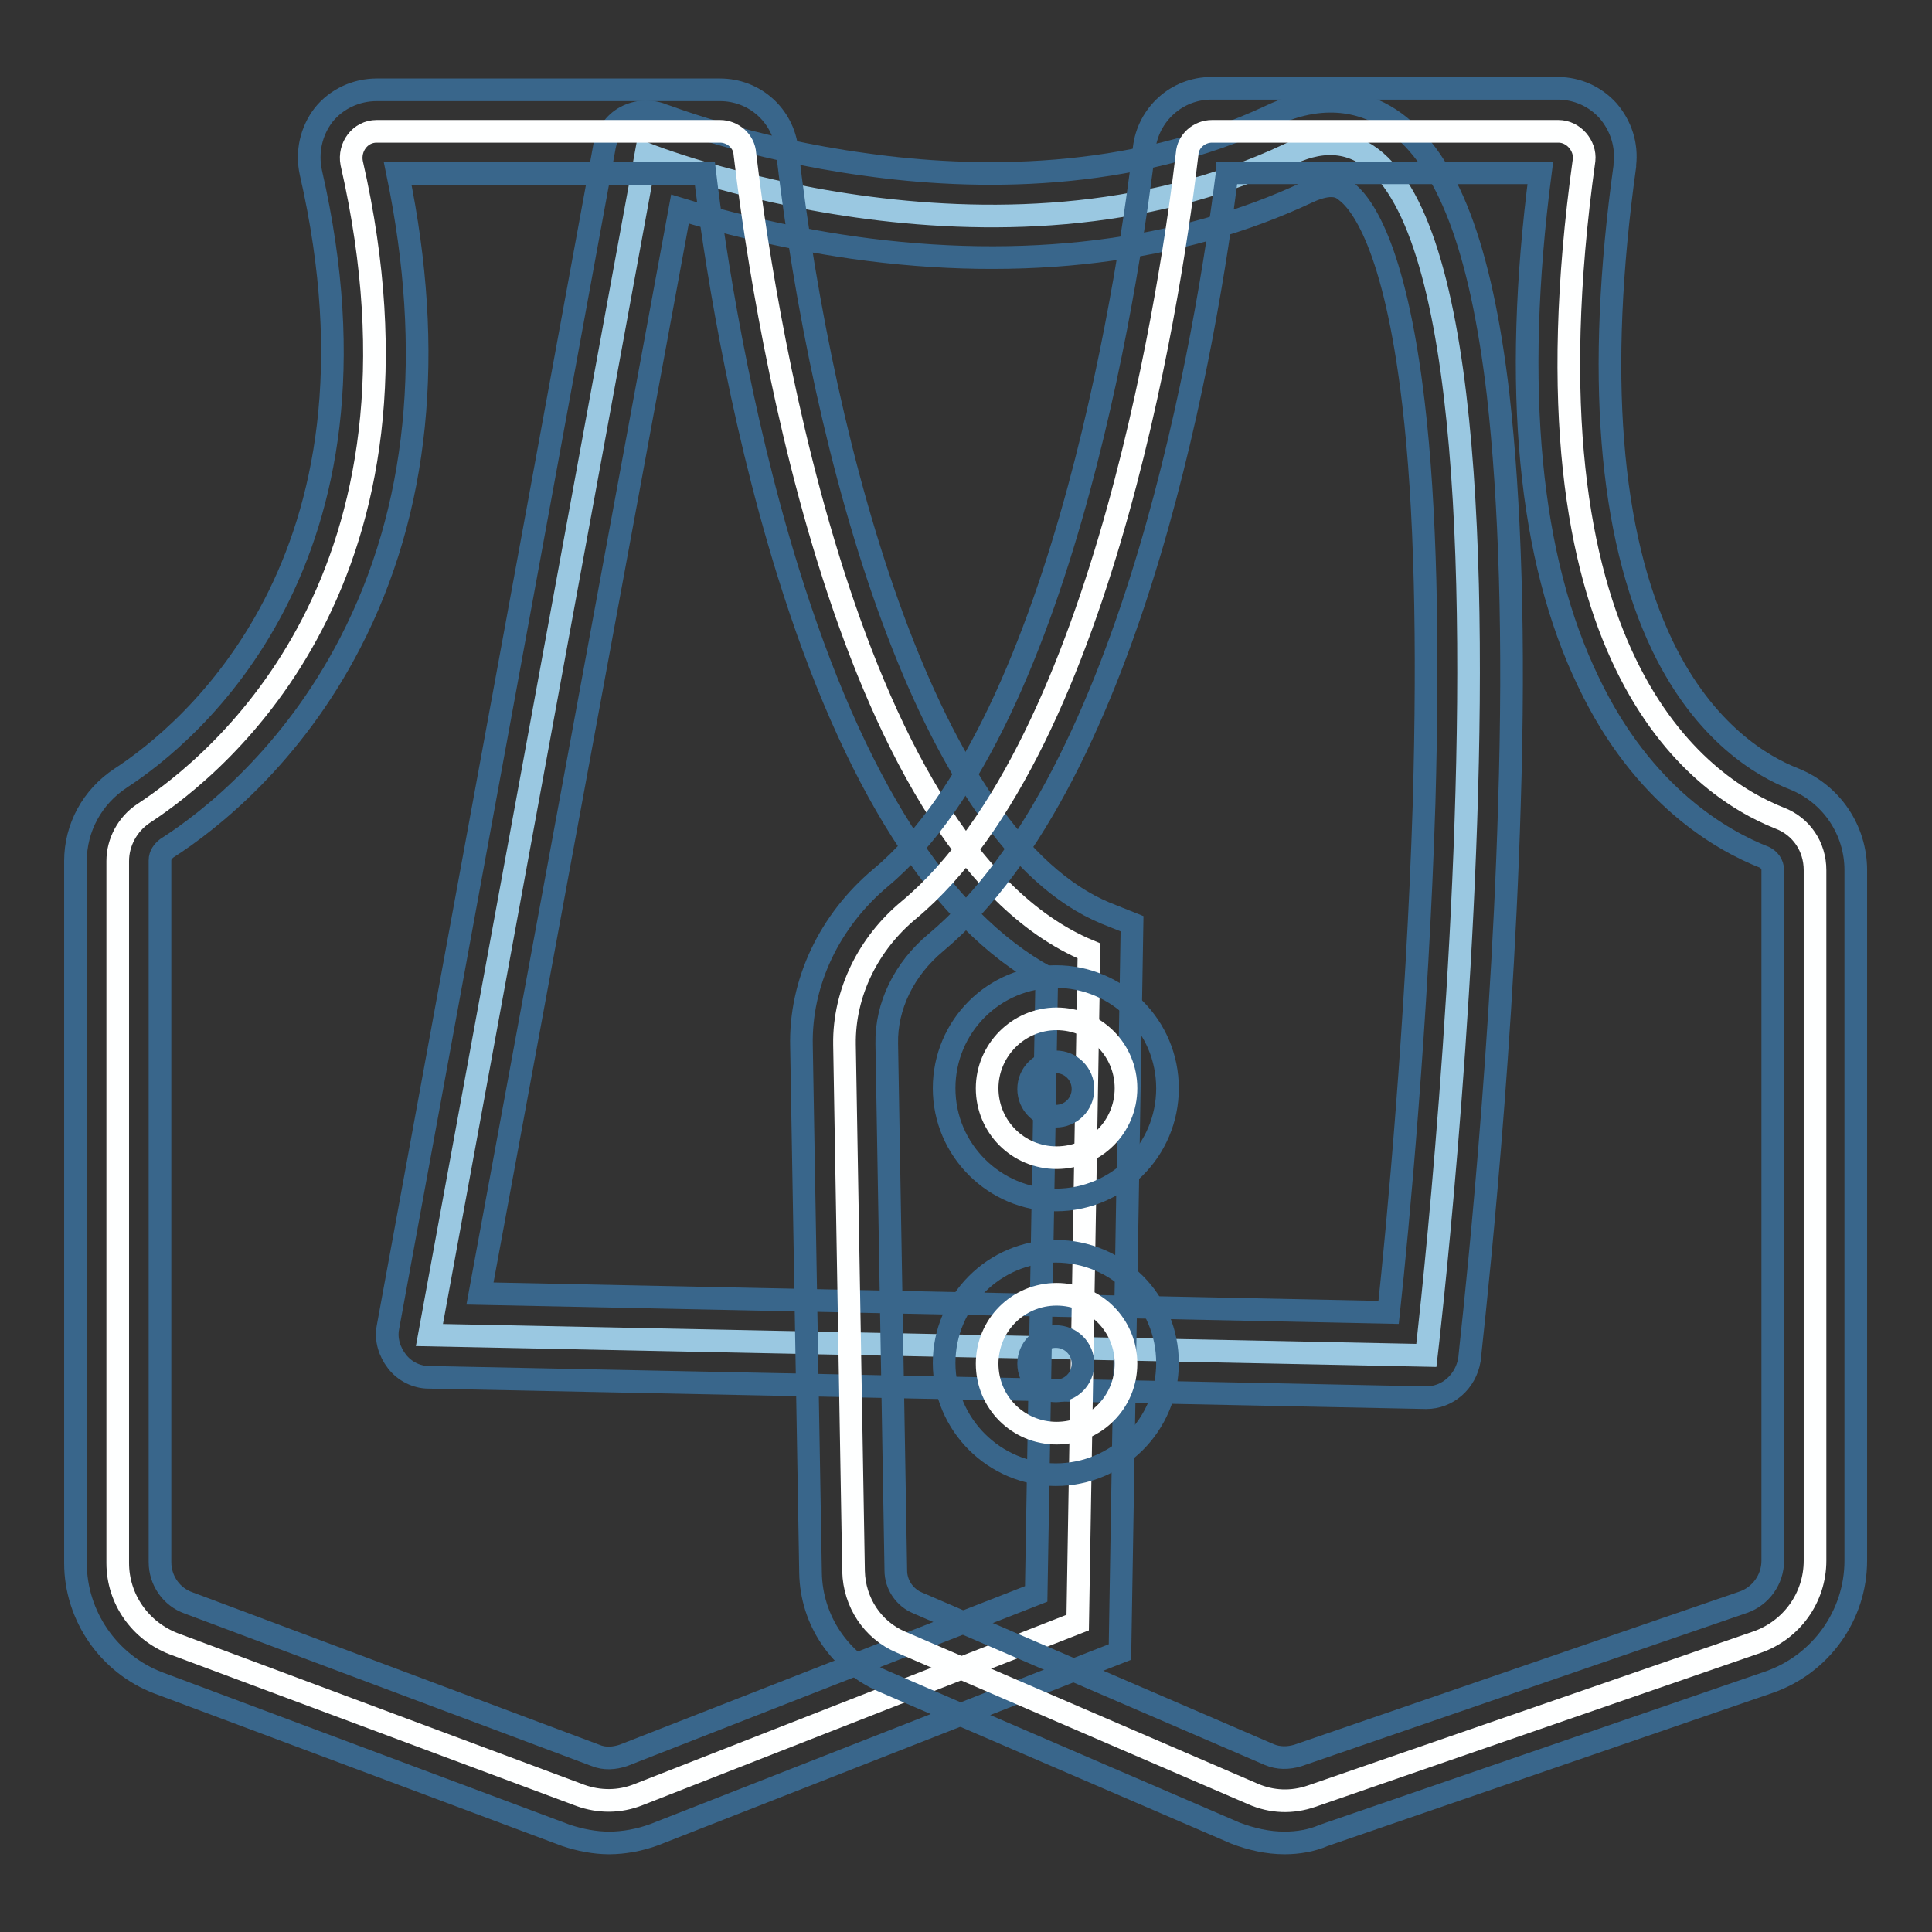
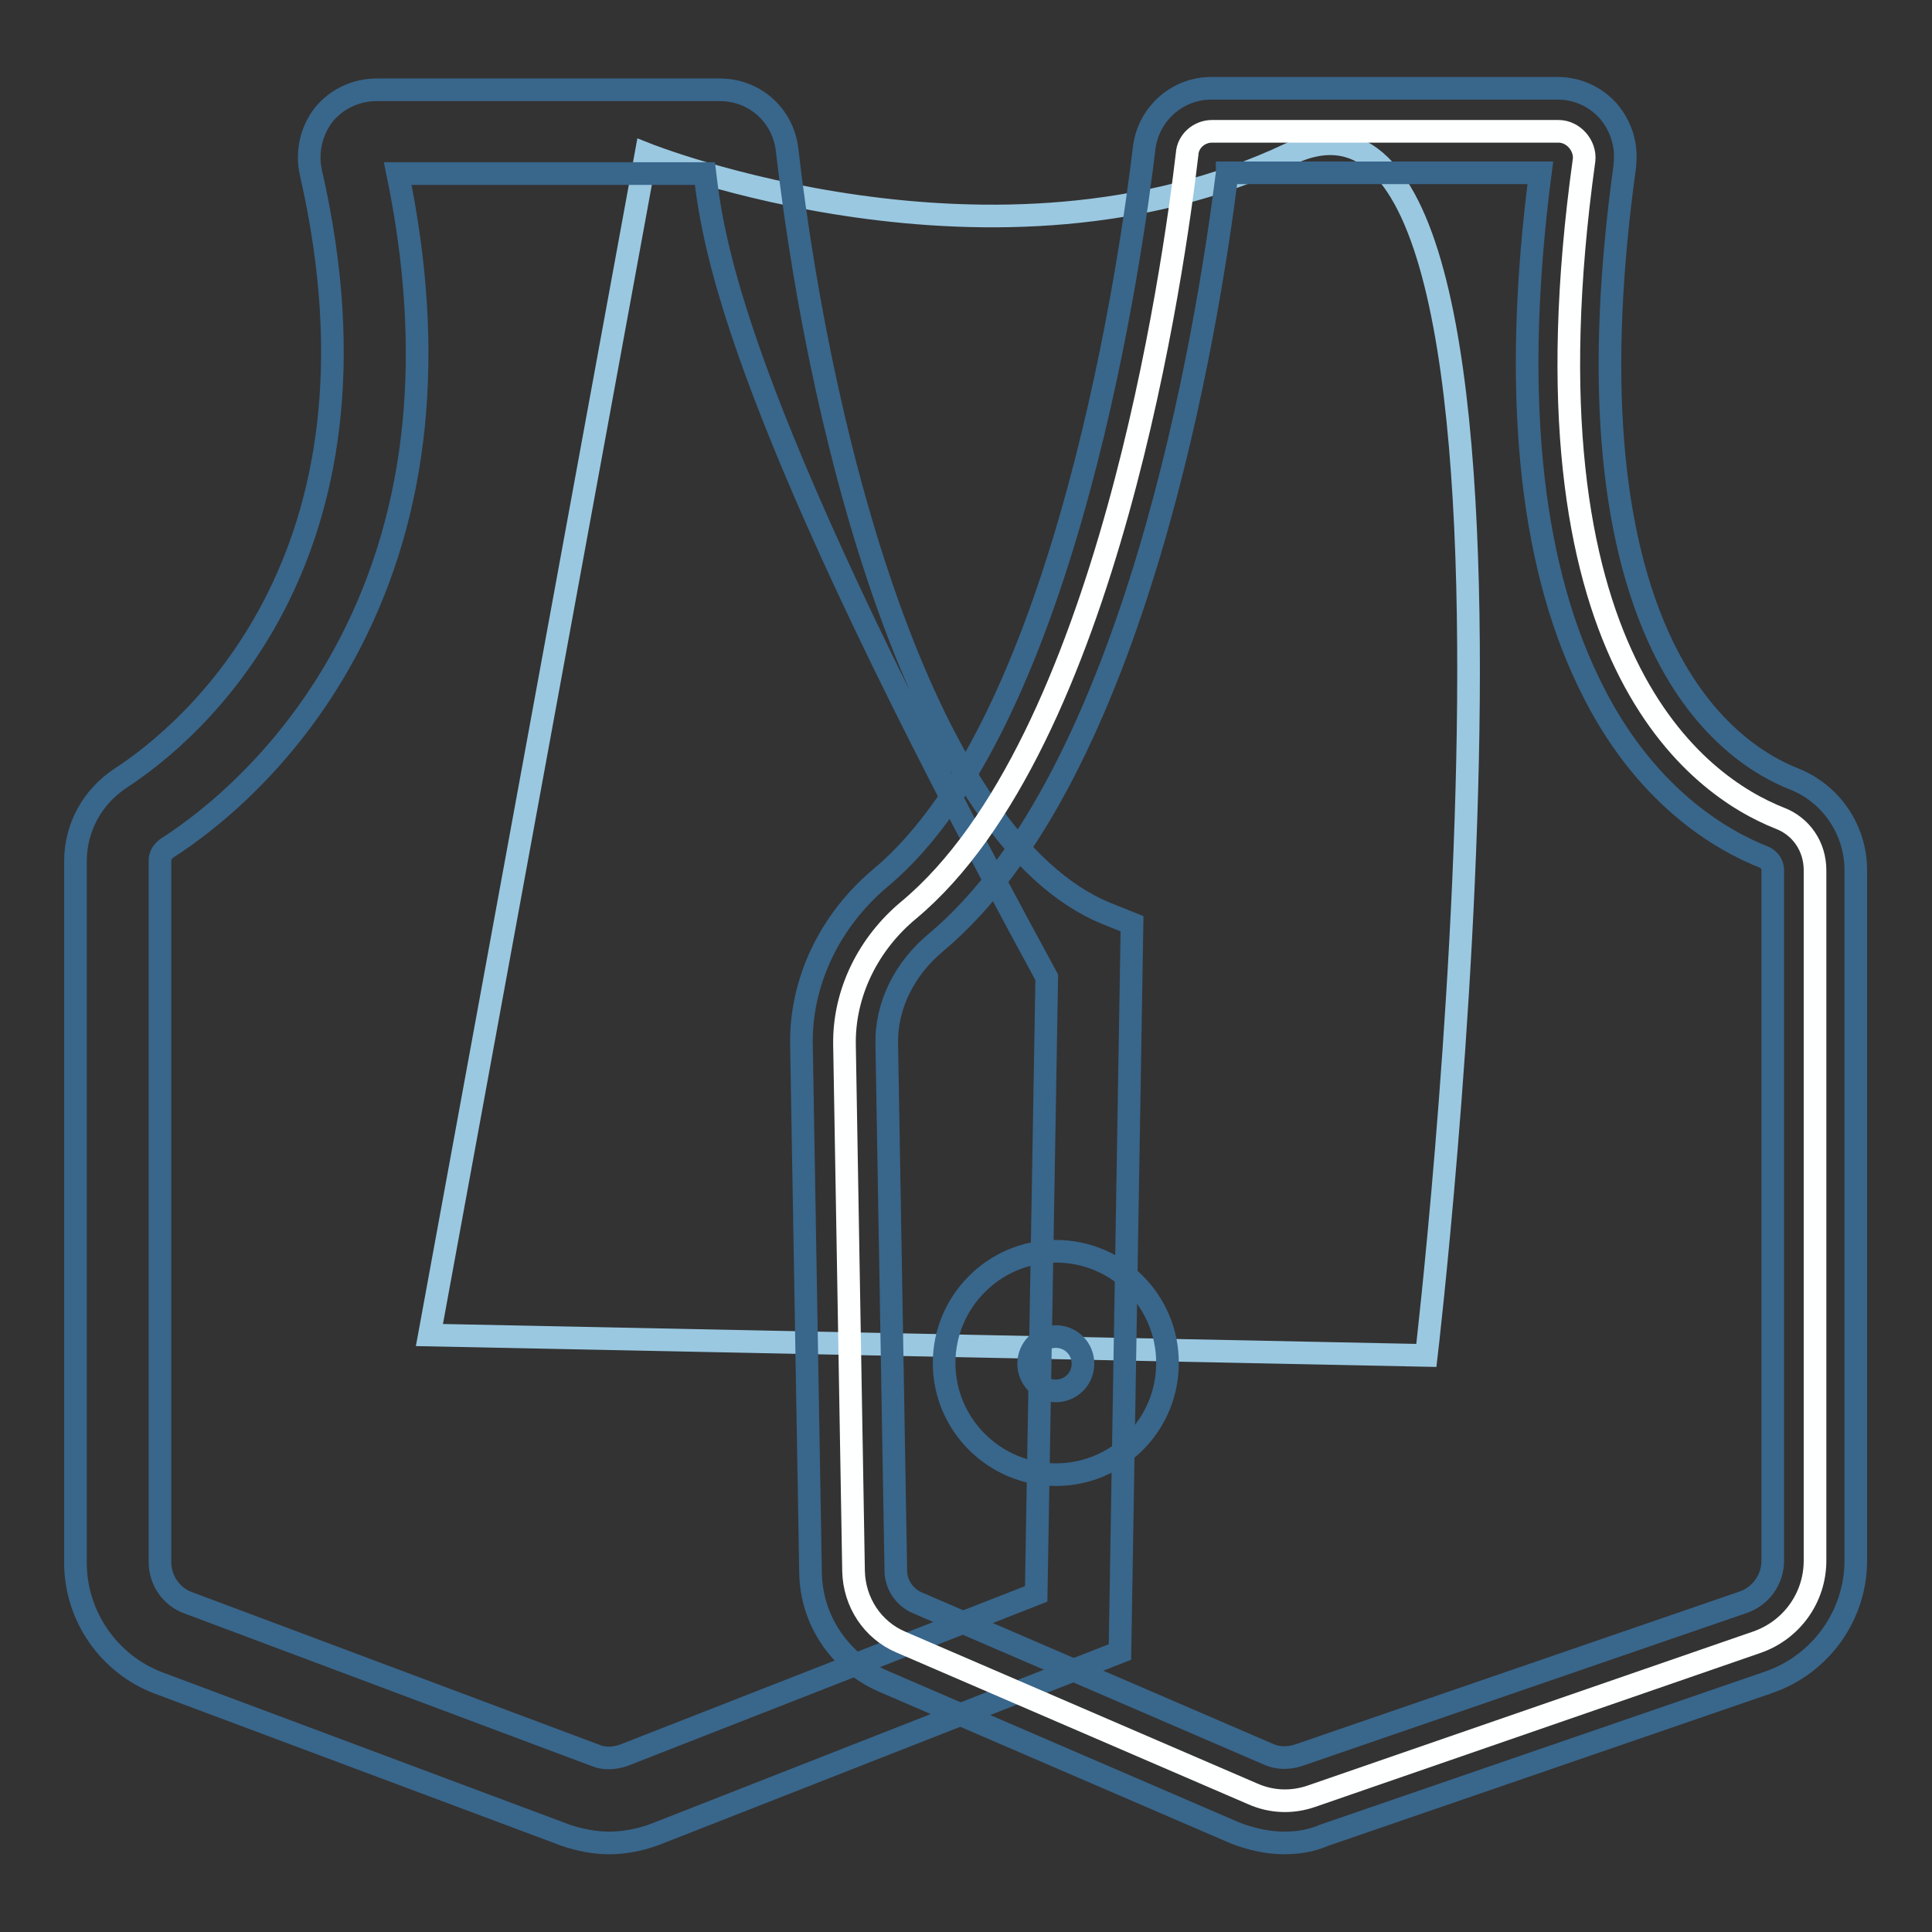
<svg xmlns="http://www.w3.org/2000/svg" version="1.1" x="0px" y="0px" viewBox="0 0 256 256" enable-background="new 0 0 256 256" xml:space="preserve">
  <rect x="0" y="0" width="256" height="256" fill="#333333" stroke="none" />
  <g>
    <path stroke-width="3" fill-opacity="0" stroke="#9ac8e1" d="M85.6,20.4c0,0,46.3,18.5,85.3,0c39-18.5,18.1,159.2,18.1,159.2l-132.1-2.7L85.6,20.4z" />
-     <path stroke-width="3" fill-opacity="0" stroke="#39668b" d="M189,185.2h-0.1l-132.1-2.7c-1.6,0-3.2-0.8-4.2-2.1c-1-1.3-1.5-2.9-1.2-4.5L80.1,19.4 c0.3-1.6,1.3-3.1,2.8-3.9c1.5-0.8,3.2-0.9,4.8-0.3c0.1,0,11.4,4.5,27,6.6c14.2,2,35,2.4,53.8-6.5c7.5-3.5,13-1.5,16.3,0.9 c7,5.1,11.4,16.5,13.7,36c1.6,14.2,2.2,32.5,1.5,54.6c-1.1,37.4-5.3,73.1-5.3,73.4C194.2,183.1,191.8,185.2,189,185.2z M63.6,171.4 l120.4,2.5c1.2-11.1,3.8-38.8,4.7-67.5c0.6-21.5,0.2-39.3-1.4-52.9c-2.5-21.4-7.1-26.8-9-28.2c-0.6-0.5-1.8-1.3-4.9,0.1 c-16.9,8-37.8,10.6-60.4,7.4c-9.7-1.4-17.7-3.5-22.9-5.1L63.6,171.4z" />
-     <path stroke-width="3" fill-opacity="0" stroke="#feffff" d="M49.9,17.4h45.5c1.7,0,3.2,1.3,3.3,3c1.9,16.1,12.4,91.8,45.6,105.6l-1.5,89l-58.2,22.8 c-2.5,1-5.2,1-7.7,0.1L23,217.8c-4.4-1.7-7.4-5.9-7.4-10.7v-93c0-2.5,1.3-4.9,3.4-6.3c10.4-6.8,40.1-31.5,27.6-86.2 C46.2,19.5,47.7,17.4,49.9,17.4L49.9,17.4z" />
-     <path stroke-width="3" fill-opacity="0" stroke="#39668b" d="M80.7,244.2c-1.9,0-3.9-0.4-5.7-1L21,223c-6.6-2.5-11-8.9-11-15.9v-93c0-4.4,2.2-8.5,6-11 c8.9-5.8,37-28.7,25.2-80.2c-0.6-2.7,0-5.5,1.7-7.7c1.7-2.1,4.3-3.3,7-3.3h45.5c4.6,0,8.4,3.4,8.9,8c4.7,40.5,18.6,91.3,42.2,101.1 l3.5,1.4l-1.6,96.5l-61.7,24.2C84.8,243.8,82.7,244.2,80.7,244.2z M52.7,23c4.9,23.7,2.8,44.6-6.3,62.2 c-7.7,14.9-18.5,23.5-24.3,27.2c-0.5,0.4-0.9,0.9-0.9,1.6v93c0,2.4,1.5,4.6,3.8,5.4l53.9,20.2c1.2,0.5,2.5,0.4,3.7,0l54.7-21.4 l1.4-81.7c-14.1-7.7-25.6-25.8-34.3-53.8C97.8,54.4,94.6,33,93.4,23H52.7z" />
+     <path stroke-width="3" fill-opacity="0" stroke="#39668b" d="M80.7,244.2c-1.9,0-3.9-0.4-5.7-1L21,223c-6.6-2.5-11-8.9-11-15.9v-93c0-4.4,2.2-8.5,6-11 c8.9-5.8,37-28.7,25.2-80.2c-0.6-2.7,0-5.5,1.7-7.7c1.7-2.1,4.3-3.3,7-3.3h45.5c4.6,0,8.4,3.4,8.9,8c4.7,40.5,18.6,91.3,42.2,101.1 l3.5,1.4l-1.6,96.5l-61.7,24.2C84.8,243.8,82.7,244.2,80.7,244.2z M52.7,23c4.9,23.7,2.8,44.6-6.3,62.2 c-7.7,14.9-18.5,23.5-24.3,27.2c-0.5,0.4-0.9,0.9-0.9,1.6v93c0,2.4,1.5,4.6,3.8,5.4l53.9,20.2c1.2,0.5,2.5,0.4,3.7,0l54.7-21.4 l1.4-81.7C97.8,54.4,94.6,33,93.4,23H52.7z" />
    <path stroke-width="3" fill-opacity="0" stroke="#feffff" d="M206.5,17.4h-45.9c-1.7,0-3.2,1.3-3.3,3c-1.7,14.6-10.5,78.2-36.9,100.2c-5.3,4.4-8.6,10.9-8.5,17.8 l1.2,69.8c0.1,4.1,2.5,7.8,6.3,9.4l46.6,20.1c2.5,1.1,5.2,1.2,7.8,0.3l59-20.4c4.6-1.6,7.7-5.9,7.7-10.8v-91.5 c0-3.1-1.8-5.8-4.7-6.9c-10.6-4.2-35.1-21.1-25.9-87.2C210.1,19.3,208.5,17.4,206.5,17.4z" />
    <path stroke-width="3" fill-opacity="0" stroke="#39668b" d="M170.2,244.2c-2.2,0-4.4-0.5-6.5-1.3l-46.6-20.1c-5.8-2.5-9.6-8.1-9.7-14.4l-1.2-69.8 c-0.2-8.4,3.7-16.6,10.5-22.3c24.9-20.8,33.4-84.1,34.9-96.6c0.5-4.5,4.3-8,8.9-8h45.9c2.6,0,5,1.1,6.7,3c1.7,2,2.5,4.5,2.2,7.1V22 c-3.8,27.4-2.1,48.8,5,63.6c5.6,11.6,13.3,16,17.4,17.6c5,2,8.2,6.8,8.2,12.1v91.5c0,7.2-4.6,13.7-11.5,16.1l-59,20.3 C173.8,243.9,172,244.2,170.2,244.2z M162.6,23c-2.6,20.7-12.1,79.7-38.6,101.9c-4.2,3.5-6.6,8.4-6.5,13.4l1.2,69.8 c0,1.9,1.2,3.6,2.9,4.3l46.6,20.1c1.2,0.5,2.5,0.5,3.8,0.1l59-20.3c2.3-0.8,3.9-3,3.9-5.5v-91.5c0-0.8-0.5-1.4-1.1-1.7 c-5.6-2.2-16.1-8.1-23.3-23.2c-7.9-16.3-10.1-39-6.4-67.5H162.6z" />
-     <path stroke-width="3" fill-opacity="0" stroke="#feffff" d="M130.8,144.2c0,5.1,4.1,9.2,9.2,9.2s9.2-4.1,9.2-9.2s-4.1-9.2-9.2-9.2S130.8,139.2,130.8,144.2z" />
-     <path stroke-width="3" fill-opacity="0" stroke="#39668b" d="M139.9,159c-8.1,0-14.8-6.6-14.8-14.8s6.6-14.8,14.8-14.8s14.8,6.6,14.8,14.8S148.1,159,139.9,159z  M139.9,140.7c-2,0-3.6,1.6-3.6,3.6s1.6,3.6,3.6,3.6s3.6-1.6,3.6-3.6S141.9,140.7,139.9,140.7z" />
-     <path stroke-width="3" fill-opacity="0" stroke="#feffff" d="M130.8,180.7c0,5.1,4.1,9.2,9.2,9.2s9.2-4.1,9.2-9.2s-4.1-9.2-9.2-9.2S130.8,175.6,130.8,180.7z" />
    <path stroke-width="3" fill-opacity="0" stroke="#39668b" d="M139.9,195.4c-8.1,0-14.8-6.6-14.8-14.8c0-8.1,6.6-14.8,14.8-14.8s14.8,6.6,14.8,14.8 C154.7,188.8,148.1,195.4,139.9,195.4z M139.9,177.1c-2,0-3.6,1.6-3.6,3.6s1.6,3.6,3.6,3.6s3.6-1.6,3.6-3.6 S141.9,177.1,139.9,177.1z" />
  </g>
</svg>